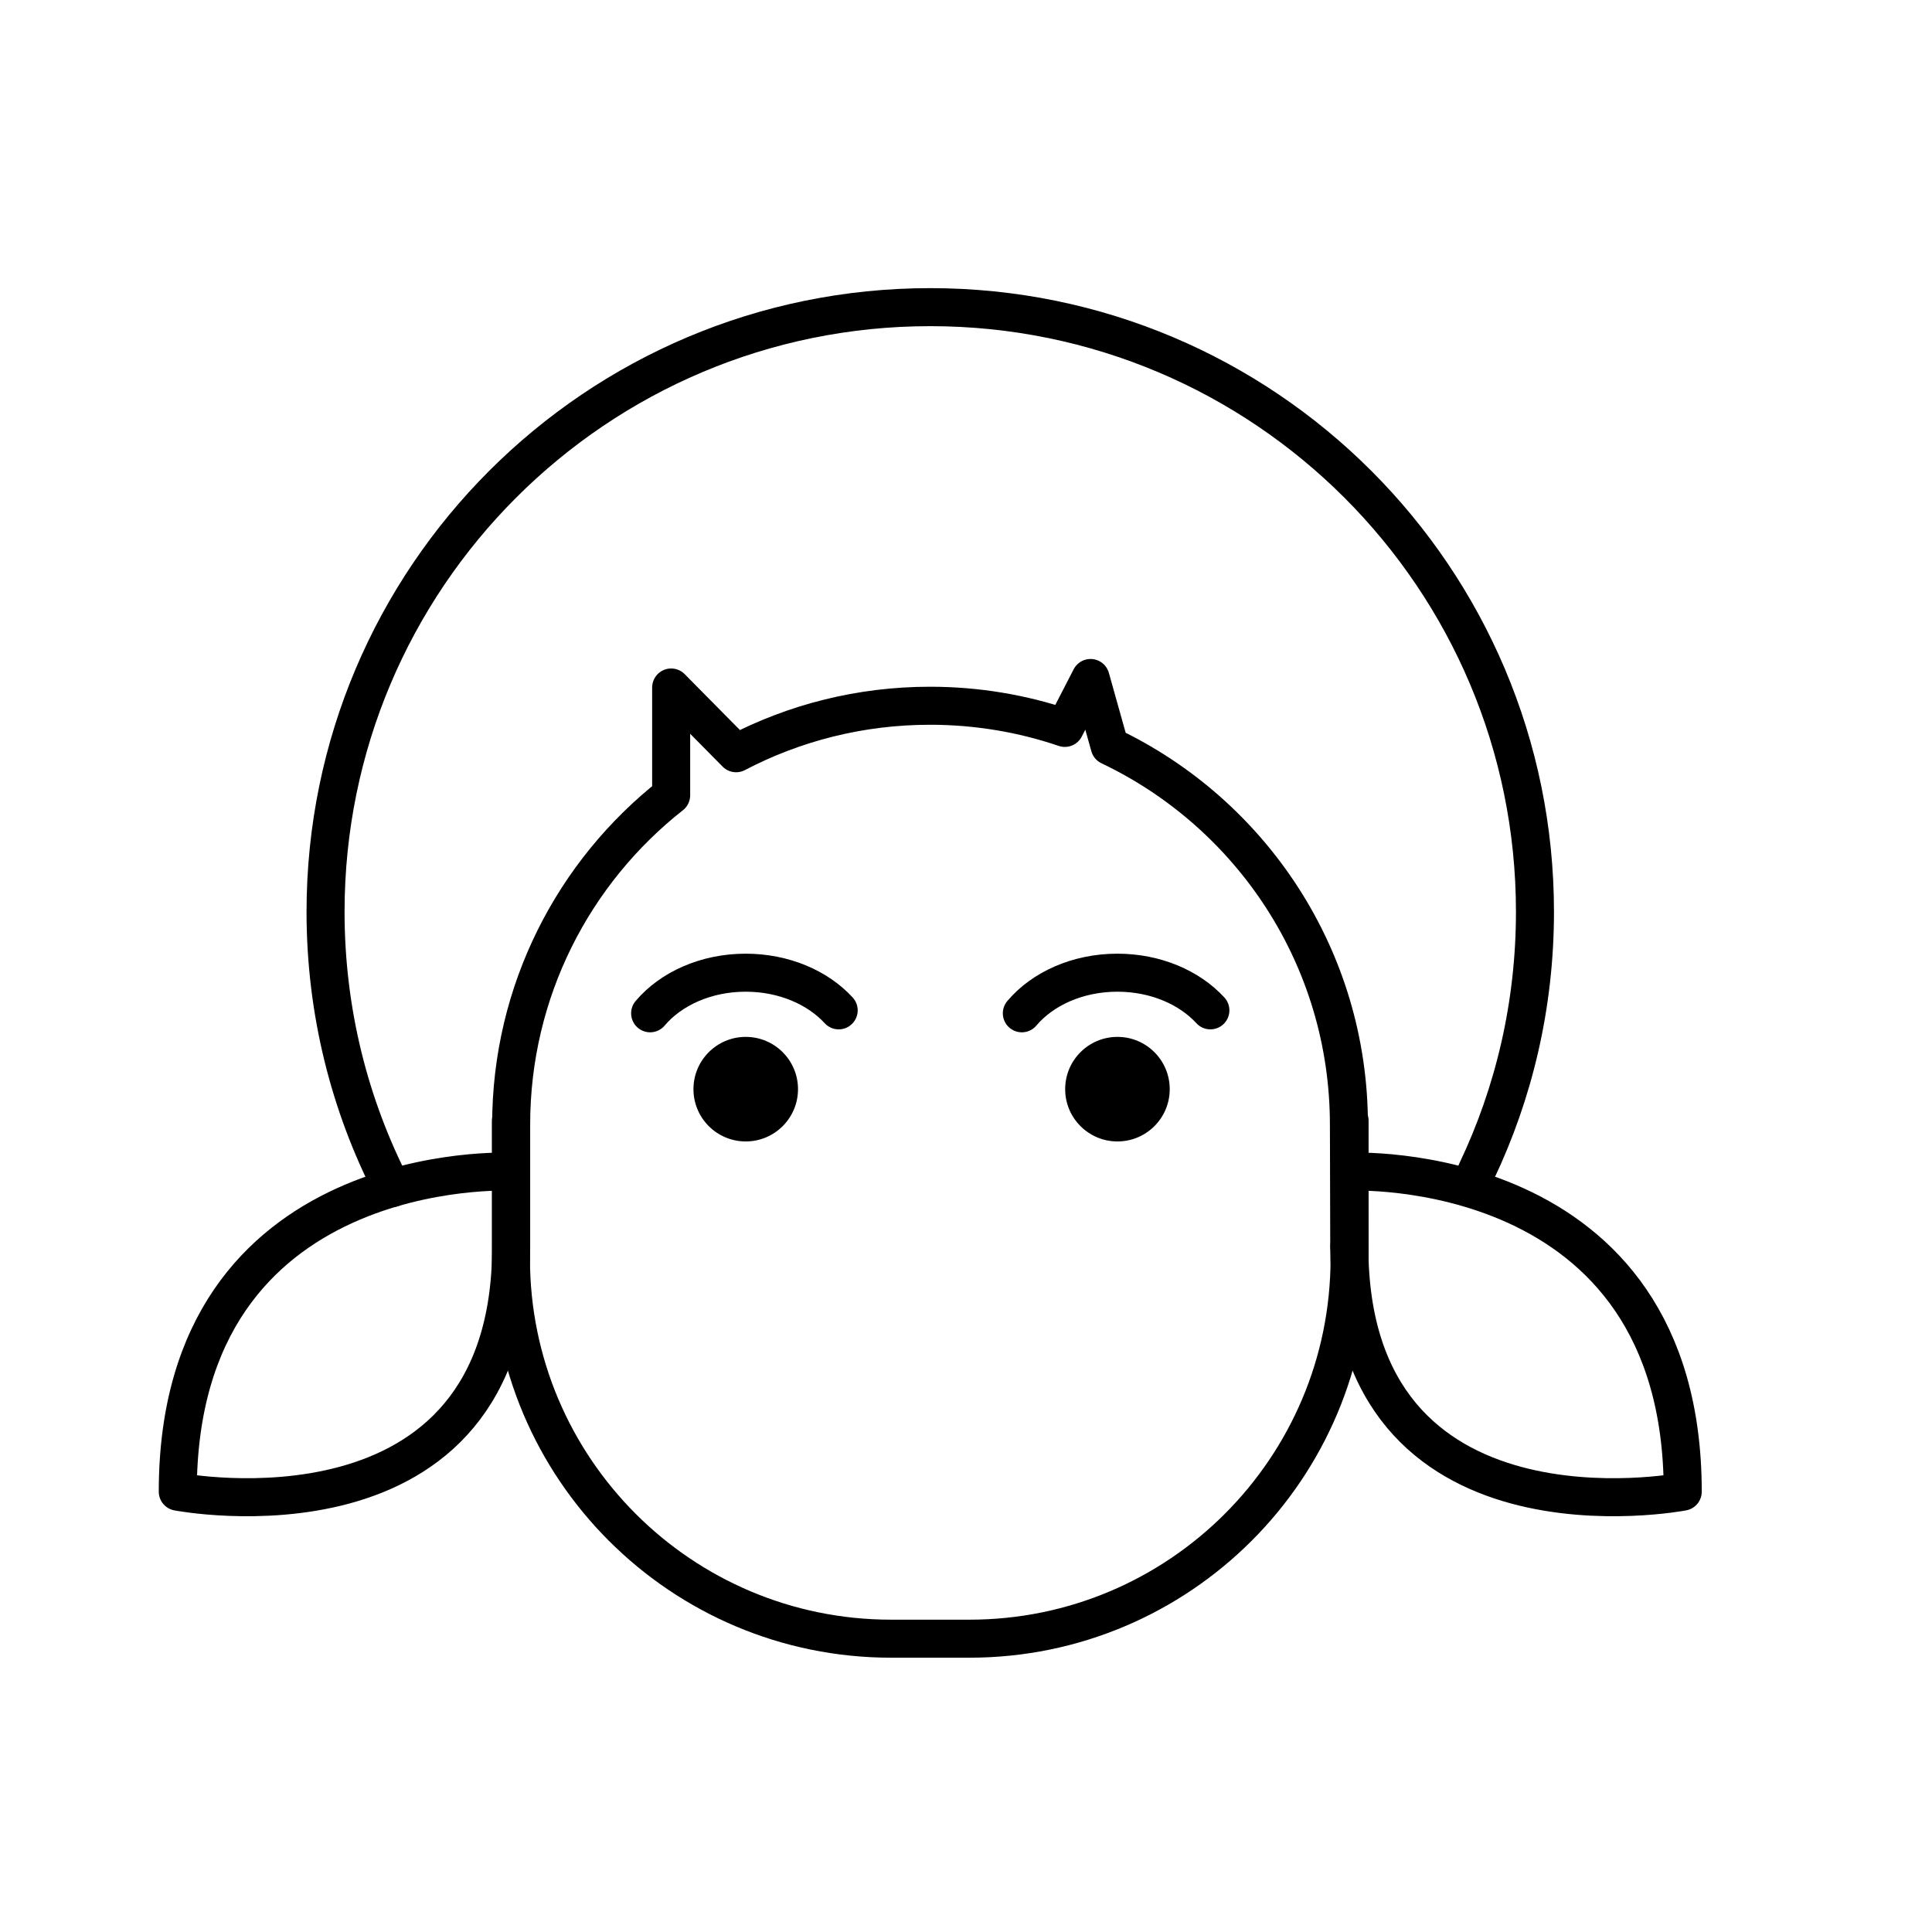
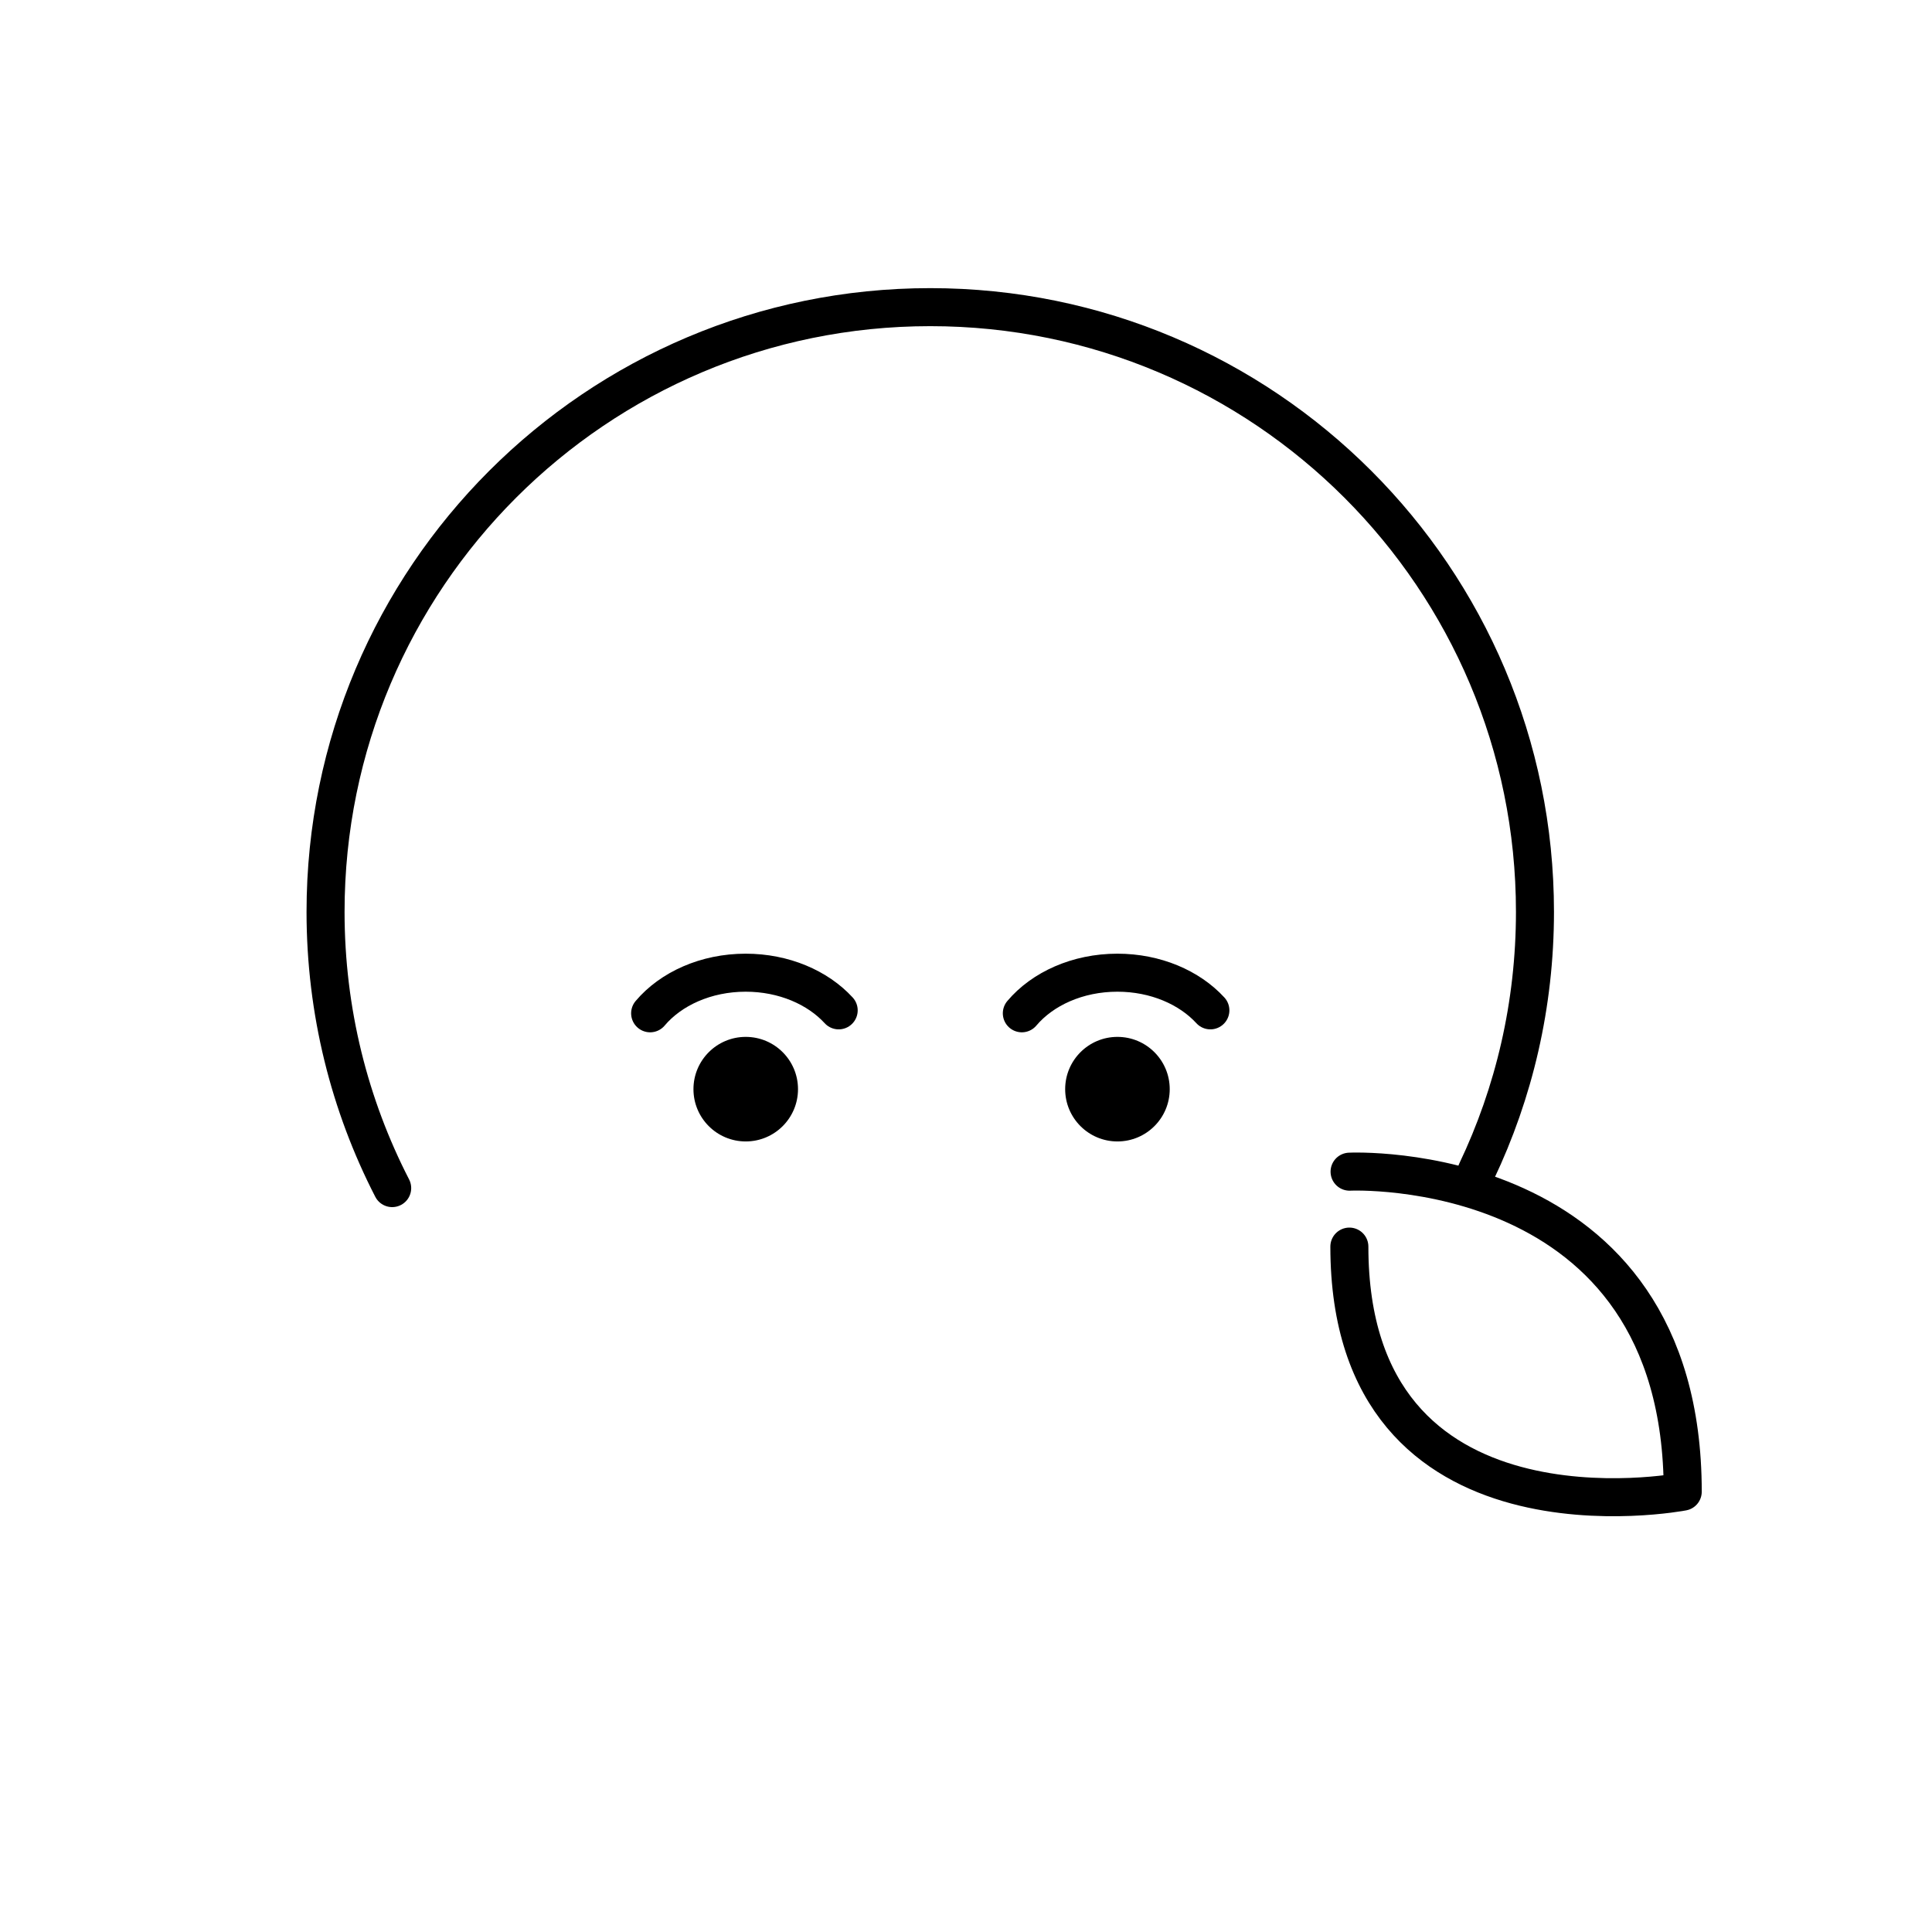
<svg xmlns="http://www.w3.org/2000/svg" width="800px" height="800px" version="1.1" viewBox="144 144 512 512">
  <path transform="matrix(5.038 0 0 5.038 148.09 148.09)" d="m43.305 52.335c-1.103-1.201-2.883-1.981-4.891-1.981-2.093 0-3.938 0.847-5.027 2.136" fill="none" stroke="#000000" stroke-linecap="round" stroke-linejoin="round" stroke-miterlimit="10" stroke-width="2" />
  <path d="m355.48 432.64c0 7.652-6.203 13.855-13.852 13.855-7.652 0-13.855-6.203-13.855-13.855 0-7.652 6.203-13.855 13.855-13.855 7.648 0 13.852 6.203 13.852 13.855" />
  <path transform="matrix(5.038 0 0 5.038 148.09 148.09)" d="m62.857 52.335c-1.103-1.201-2.883-1.981-4.891-1.981-2.093 0-3.938 0.847-5.027 2.136" fill="none" stroke="#000000" stroke-linecap="round" stroke-linejoin="round" stroke-miterlimit="10" stroke-width="2" />
  <path d="m453.99 432.64c0 7.652-6.203 13.855-13.855 13.855-7.652 0-13.855-6.203-13.855-13.855 0-7.652 6.203-13.855 13.855-13.855 7.652 0 13.855 6.203 13.855 13.855" />
-   <path transform="matrix(5.038 0 0 5.038 148.09 148.09)" d="m70.179 58.134v7.253c0 11.046-8.954 20-20 20h-4.114c-11.046 0-20-8.954-20-20v-7.253" fill="none" stroke="#000000" stroke-linecap="round" stroke-linejoin="round" stroke-miterlimit="10" stroke-width="2" />
  <path transform="matrix(5.038 0 0 5.038 148.09 148.09)" d="m19.818 61.685c-2.241-4.356-3.505-9.295-3.505-14.531 0-17.568 14.241-31.809 31.809-31.809 17.568 0 31.809 14.241 31.809 31.809 0 4.89-1.103 9.522-3.075 13.661" fill="none" stroke="#000000" stroke-linecap="round" stroke-linejoin="round" stroke-miterlimit="10" stroke-width="2" />
-   <path transform="matrix(5.038 0 0 5.038 148.09 148.09)" d="m26.065 60.821s-17.525-0.833-17.525 16.833c0 0 17.536 3.383 17.536-12.892v-6.416c0-7.029 3.291-13.29 8.417-17.324v-5.67l3.417 3.458c3.05-1.596 6.52-2.498 10.2-2.498 2.481 0 4.866 0.41 7.091 1.166l1.353-2.626 1.005 3.584c7.441 3.538 12.585 11.124 12.585 19.911l0.022 6.416" fill="none" stroke="#000000" stroke-linecap="round" stroke-linejoin="round" stroke-miterlimit="10" stroke-width="2" />
  <path transform="matrix(5.038 0 0 5.038 148.09 148.09)" d="m70.179 60.821s17.525-0.833 17.525 16.833c0 0-17.536 3.383-17.536-12.892" fill="none" stroke="#000000" stroke-linecap="round" stroke-linejoin="round" stroke-miterlimit="10" stroke-width="2" />
</svg>